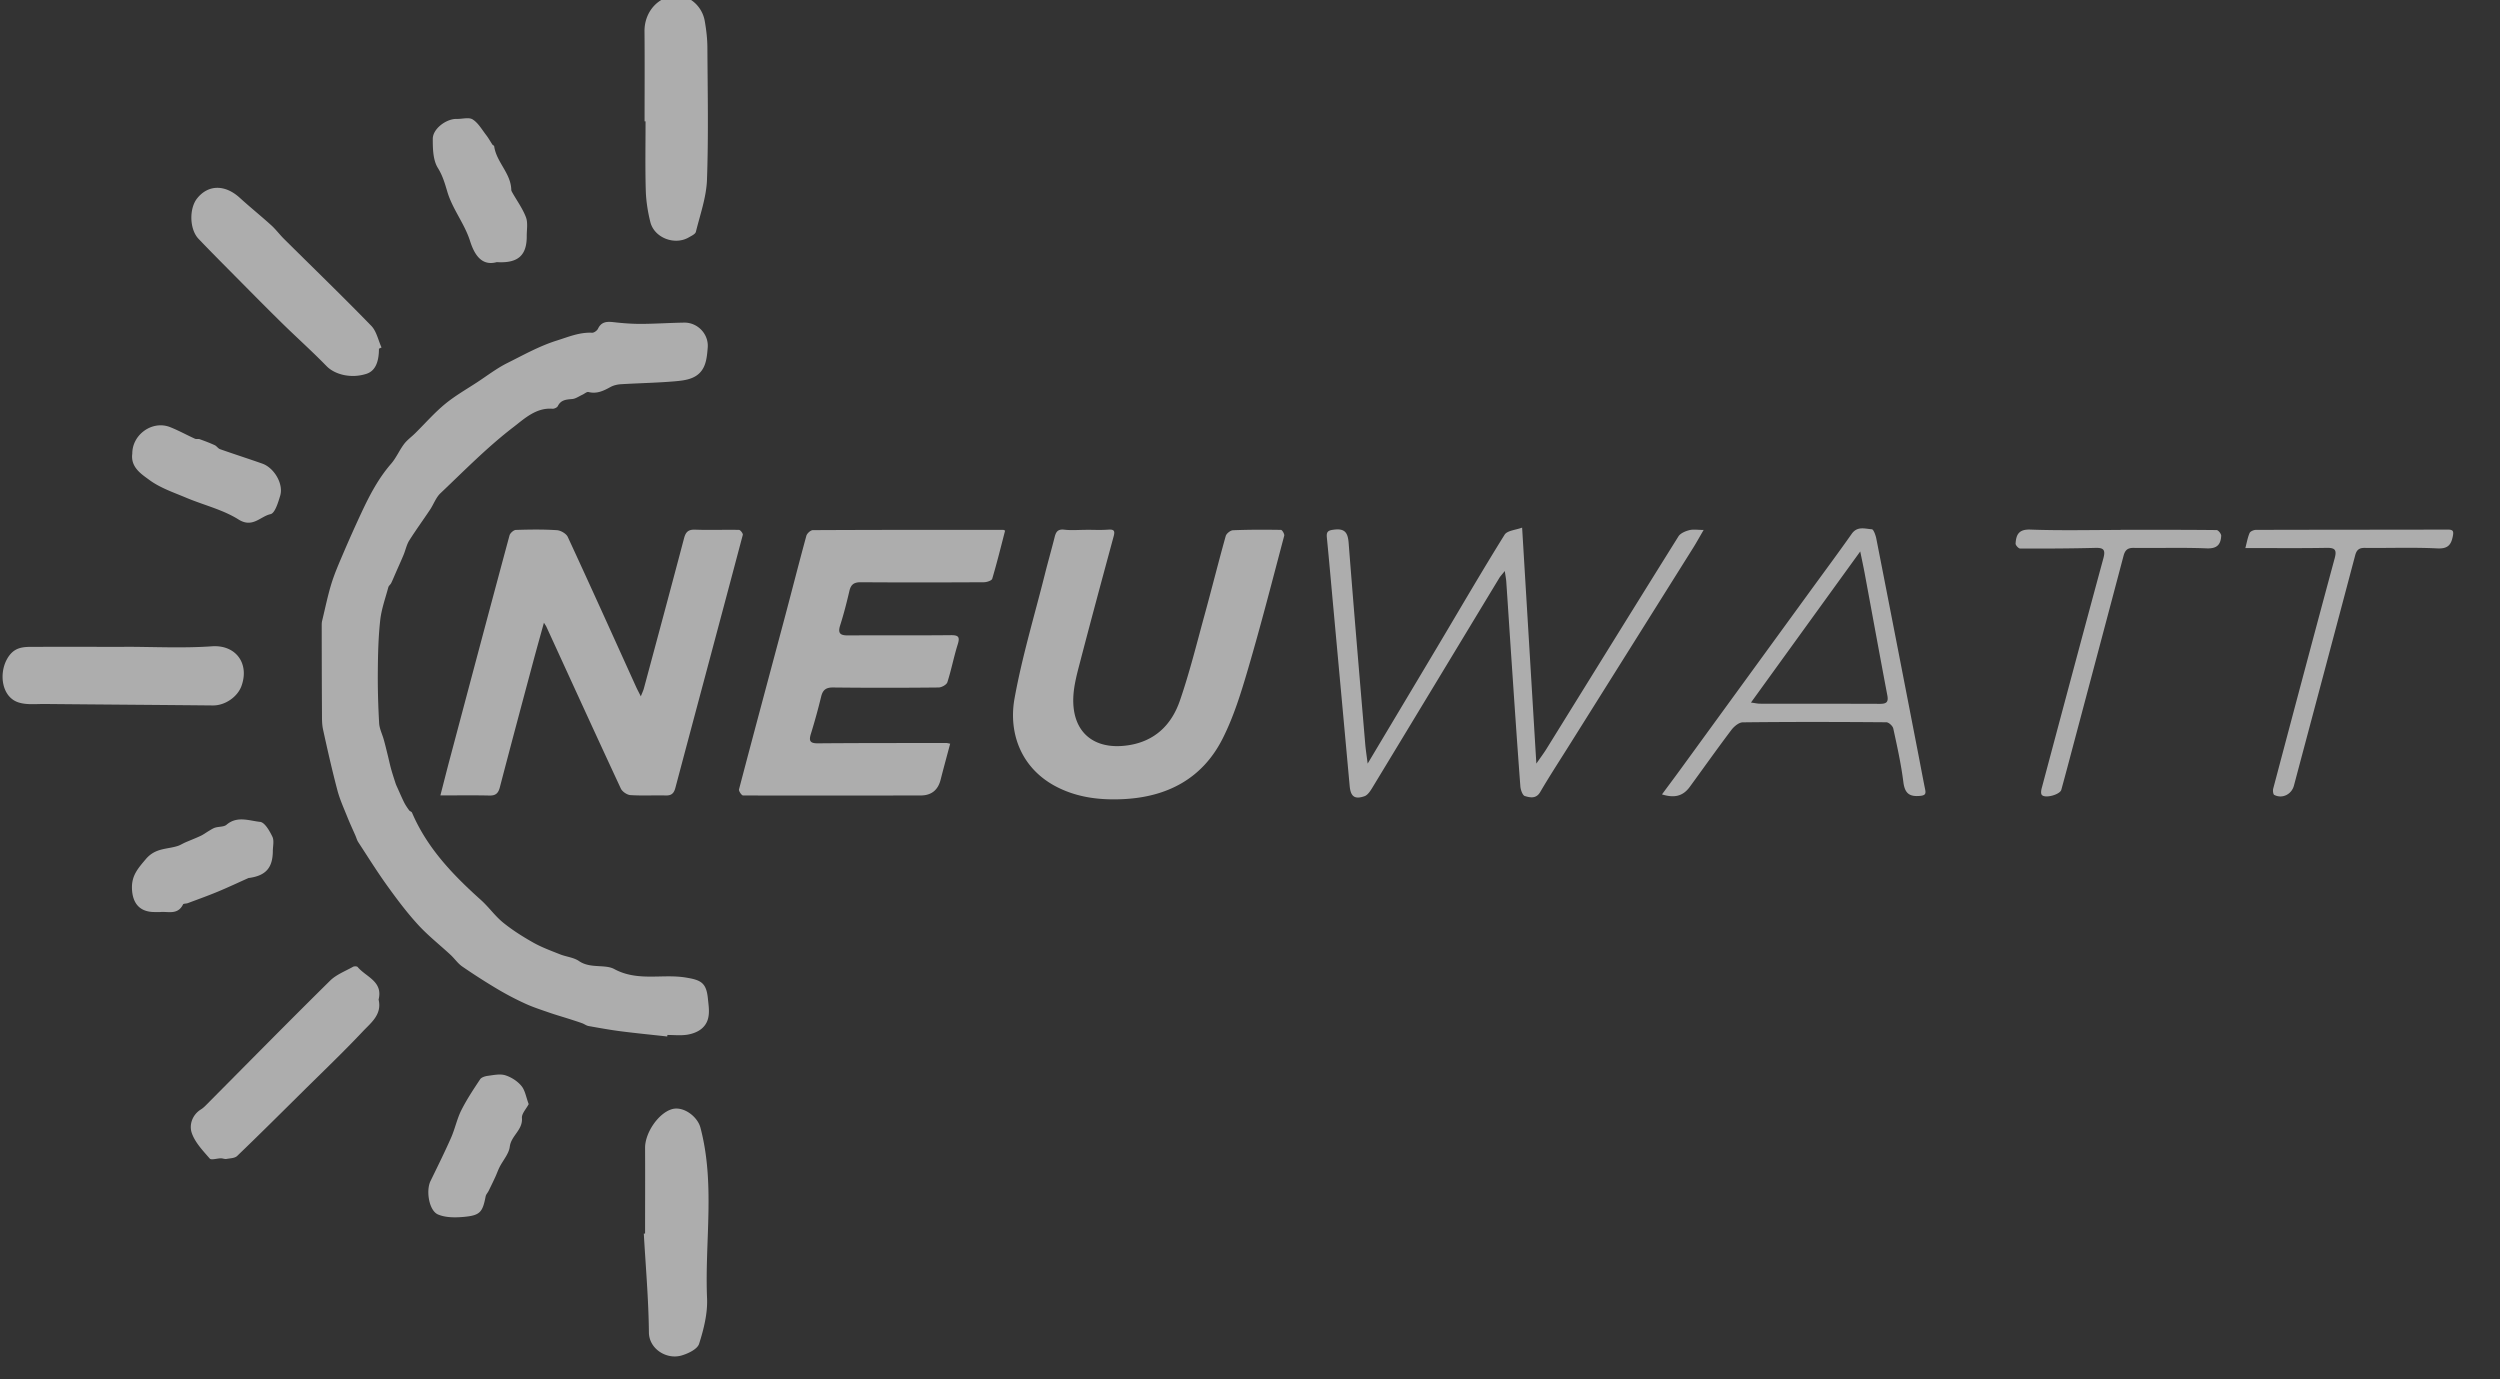
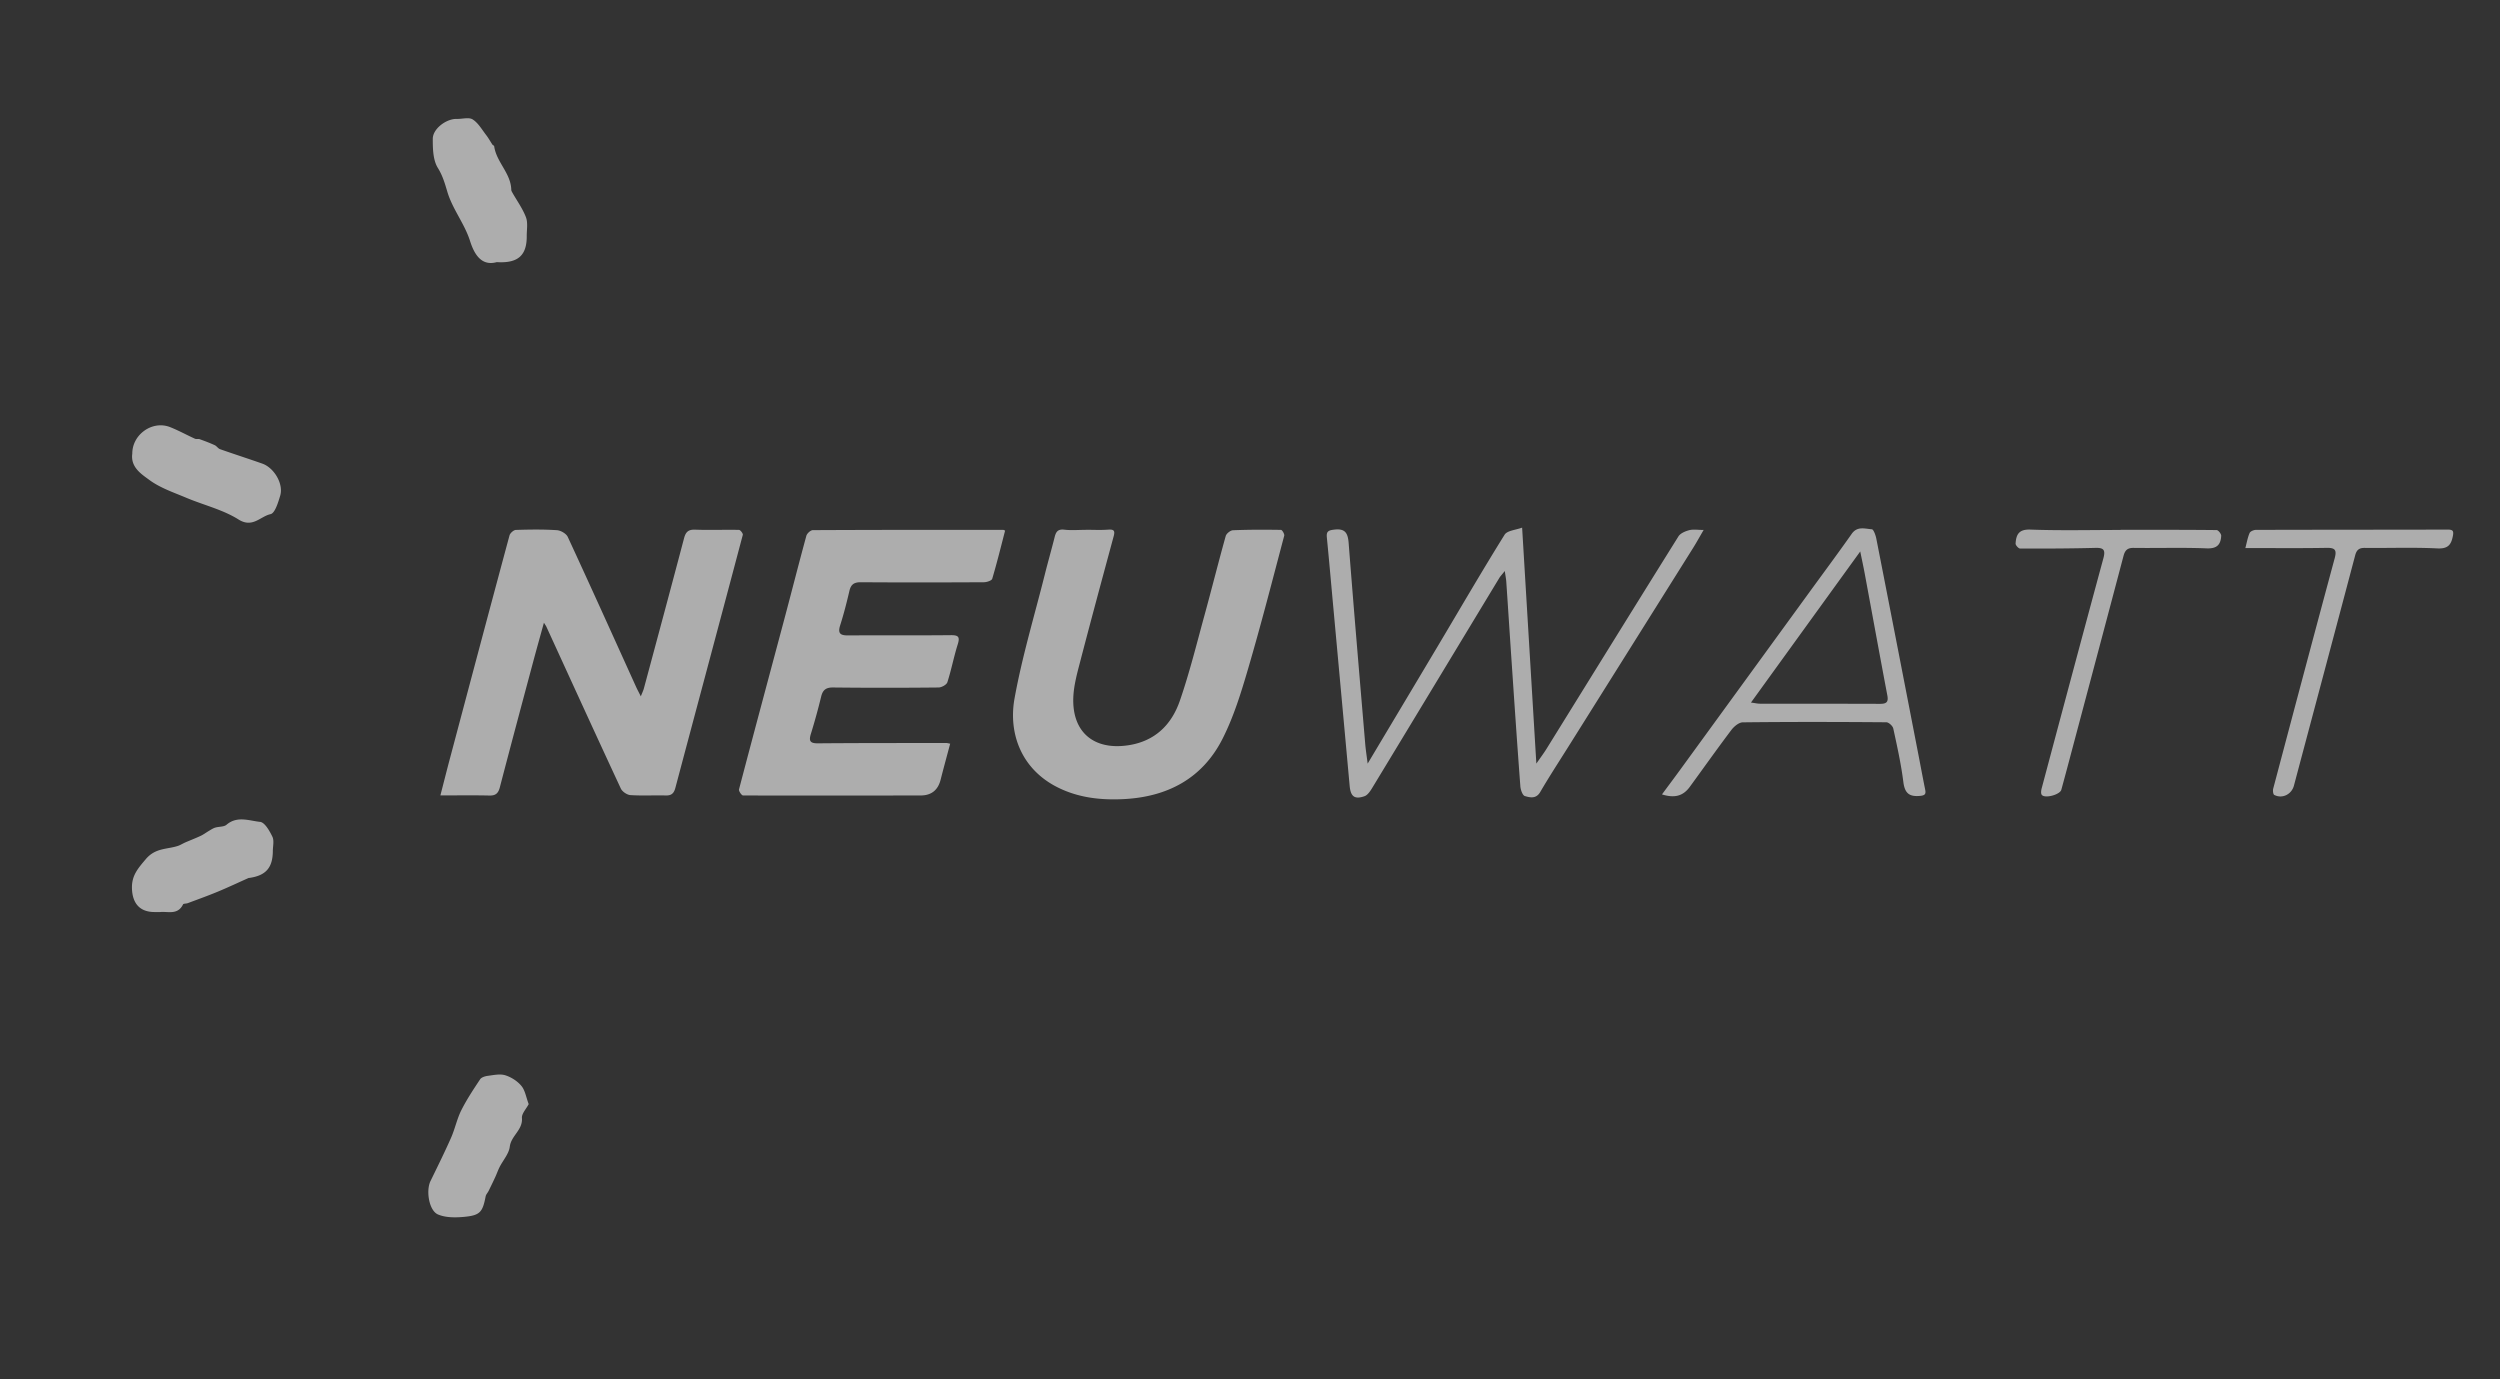
<svg xmlns="http://www.w3.org/2000/svg" width="504" height="278" fill="none" viewBox="0 0 504 278">
  <rect x="0" y="0" width="504" height="278" fill="#333333" stroke="none" />
  <g clip-path="url(#a)">
-     <path fill="#fff" fill-opacity=".6" d="M134.532 208.958c-3.111-.346-6.229-.648-9.332-1.045-2.194-.28-4.38-.678-6.559-1.068-.44-.081-.829-.398-1.254-.553-.925-.331-1.864-.626-2.803-.928-1.299-.412-2.612-.788-3.903-1.237-1.607-.56-3.235-1.082-4.776-1.789a59.127 59.127 0 0 1-5.503-2.873 127.6 127.6 0 0 1-7.211-4.617c-.888-.612-1.526-1.576-2.333-2.327-2.187-2.033-4.564-3.896-6.574-6.091-2.245-2.452-4.255-5.133-6.2-7.836-2.06-2.865-3.932-5.862-5.861-8.823-.25-.383-.367-.847-.55-1.274-.543-1.245-1.116-2.467-1.622-3.726-.719-1.805-1.54-3.587-2.032-5.45-1.071-4.058-1.996-8.145-2.89-12.248-.243-1.097-.213-2.268-.22-3.402-.037-5.87-.045-11.747-.052-17.616 0-.295.015-.597.08-.877.617-2.533 1.13-5.103 1.9-7.593.676-2.157 1.608-4.249 2.495-6.333a268.375 268.375 0 0 1 3.522-7.866c1.636-3.505 3.411-6.915 5.979-9.876 1.035-1.185 1.665-2.717 2.62-3.984.623-.825 1.51-1.45 2.251-2.187 1.996-1.966 3.852-4.102 6.002-5.877 2.047-1.687 4.387-3.012 6.61-4.478 1.974-1.296 3.866-2.754 5.965-3.8 3.264-1.627 6.448-3.424 9.992-4.537 2.348-.736 4.563-1.693 7.087-1.568.396.022 1.005-.42 1.196-.81.704-1.473 1.863-1.466 3.221-1.311 1.819.206 3.661.346 5.495.339 2.883-.015 5.766-.214 8.649-.258 2.73-.044 4.975 2.32 4.755 5.022-.103 1.29-.213 2.666-.734 3.815-1.123 2.482-3.602 2.799-5.913 2.998-3.625.31-7.264.368-10.895.589-.697.044-1.453.228-2.062.56-1.394.766-2.744 1.436-4.431 1.009-.337-.089-.814.36-1.225.545-.682.309-1.357.81-2.069.869-1.189.103-2.26.154-2.883 1.414-.147.302-.734.574-1.093.545-3.295-.266-5.686 2.032-7.821 3.667-5.253 4.021-9.934 8.794-14.754 13.367-.917.869-1.372 2.224-2.098 3.314-1.387 2.077-2.861 4.102-4.197 6.216-.506.803-.711 1.804-1.064 2.703-.183.464-.388.92-.586 1.384-.382.877-.778 1.753-1.16 2.629-.271.626-.528 1.26-.829 1.871-.146.295-.484.523-.572.825-.587 2.202-1.387 4.389-1.636 6.628-.374 3.373-.455 6.79-.484 10.193-.037 3.535.066 7.07.264 10.597.066 1.127.638 2.224.946 3.344.28 1.001.521 2.018.77 3.027.243.965.44 1.937.705 2.887.271.972.587 1.922.895 2.879.088.273.213.53.33.788.462 1.024.903 2.062 1.401 3.064.28.552.639 1.075 1.006 1.576.139.191.484.265.572.457 3.044 7.136 8.239 12.549 13.895 17.616 1.585 1.421 2.84 3.233 4.483 4.566 1.871 1.517 3.94 2.82 6.038 4.006 1.709.965 3.58 1.65 5.414 2.379 1.262.508 2.759.619 3.837 1.362 2.26 1.562 5.231.597 7.095 1.606 4.724 2.555 9.603.957 14.328 1.701 3.133.494 4.233 1.031 4.556 4.183.22 2.165.719 4.603-1.379 6.245-.778.604-1.849.973-2.84 1.12-1.291.191-2.626.044-3.939.044 0 .096-.022.184-.03.28l.015.029Zm-4.483 39.725c0-5.752.03-11.503 0-17.255-.022-3.027 2.649-6.974 5.378-7.807 2.289-.699 5.172 1.422 5.781 3.712 3.008 11.378.851 22.941 1.335 34.4.132 3.049-.667 6.238-1.606 9.184-.345 1.083-2.231 1.981-3.588 2.364-2.964.84-6.5-1.318-6.529-4.677-.066-6.635-.653-13.271-1.028-19.906.089 0 .177-.015.272-.022h-.007l-.008.007Zm-.102-224.223c0-6.047.044-12.093-.015-18.14-.037-4.094 3.001-7.342 6.852-7.173 2.458.11 4.791 2.254 5.29 5.06.308 1.745.521 3.528.536 5.302.051 8.904.234 17.823-.081 26.72-.125 3.527-1.379 7.025-2.238 10.509-.117.471-.91.817-1.438 1.127-2.846 1.65-6.948.088-7.74-3.094-.521-2.07-.858-4.234-.924-6.37-.132-4.64-.044-9.287-.044-13.934h-.198v-.007Zm-53.55 45.83c0 2.85-.829 4.514-2.502 5.067-3.059 1.001-6.368.191-8.062-1.547-2.95-3.034-6.112-5.847-9.127-8.815-3.47-3.41-6.882-6.886-10.308-10.34-2.142-2.158-4.284-4.316-6.383-6.518-1.812-1.907-1.915-6.09-.264-8.153 2.245-2.798 5.627-2.806 8.584-.11 2.069 1.885 4.255 3.645 6.331 5.523.932.84 1.688 1.871 2.583 2.762 5.876 5.833 11.834 11.592 17.6 17.528 1.064 1.09 1.394 2.894 2.07 4.367-.17.081-.346.162-.514.243l-.008-.007Zm-.073 131.223c.726 3.012-1.526 4.669-3.17 6.414-3.925 4.161-8.063 8.116-12.127 12.137-4.387 4.345-8.767 8.705-13.22 12.984-.477.457-1.424.464-2.165.597-.36.059-.748-.133-1.122-.126-.77 0-1.93.406-2.238.045-1.386-1.598-2.978-3.255-3.631-5.185-.529-1.576.066-3.609 1.87-4.728.463-.287.859-.692 1.24-1.083 8.247-8.3 16.449-16.636 24.776-24.855 1.247-1.23 3.044-1.915 4.622-2.799.242-.14.8-.132.939.03 1.687 2.025 5.15 2.886 4.226 6.576v-.007Zm-51.283-71.12c5.9 0 11.82.316 17.689-.096 4.79-.339 7.593 3.439 5.957 7.99-.777 2.166-3.265 3.955-5.774 3.933-11.24-.11-22.479-.184-33.726-.294-1.863-.023-3.873.235-5.568-.354-3.236-1.134-3.845-5.641-2.252-8.609 1.415-2.629 3.36-2.556 5.583-2.556 6.023-.014 12.053 0 18.077 0l.014-.014Z" />
-     <path fill="#fff" fill-opacity=".6" d="M88.781 160.359c.69-2.666 1.306-5.126 1.96-7.578 3.975-14.95 7.945-29.893 11.972-44.828.125-.472.829-1.105 1.284-1.12 2.759-.088 5.525-.125 8.276.052.778.051 1.885.692 2.193 1.369 4.652 10.046 9.2 20.143 13.771 30.225.242.53.521 1.046.954 1.907.293-.751.506-1.178.624-1.627 2.714-10.082 5.429-20.157 8.092-30.254.345-1.304.895-1.782 2.281-1.723 2.928.11 5.862-.015 8.79.044.278 0 .843.736.77 1.001-4.505 17.013-9.075 34.003-13.595 51.008-.293 1.104-.785 1.561-1.929 1.532-2.377-.059-4.762.081-7.131-.074-.683-.044-1.636-.692-1.93-1.311-5.047-10.848-10.014-21.733-15.003-32.611-.081-.184-.205-.346-.506-.832-.763 2.769-1.46 5.244-2.128 7.726-2.267 8.476-4.541 16.953-6.757 25.452-.315 1.2-.829 1.694-2.09 1.664-3.214-.073-6.428-.022-9.912-.022h.014Zm102.778-10.45c-.661 2.482-1.321 4.89-1.937 7.306-.538 2.101-1.883 3.152-4.035 3.152-11.929.014-23.859.036-35.788 0-.286 0-.902-.899-.814-1.23 3.015-11.497 6.111-22.971 9.171-34.452 1.481-5.553 2.89-11.128 4.409-16.674.132-.478.858-1.134 1.306-1.134 12.78-.066 25.56-.059 38.333-.059.117 0 .235.074.426.148-.844 3.255-1.644 6.51-2.598 9.714-.11.375-1.093.699-1.68.699-8.275.044-16.558.059-24.834 0-1.372 0-1.981.464-2.281 1.768-.543 2.32-1.13 4.639-1.857 6.908-.55 1.708.088 2.062 1.644 2.047 6.874-.044 13.756.022 20.63-.051 1.533-.015 1.915.309 1.423 1.855-.792 2.519-1.283 5.126-2.09 7.638-.162.5-1.152 1.045-1.761 1.053-7.087.073-14.182.081-21.269 0-1.416-.015-2.076.471-2.406 1.811a125.48 125.48 0 0 1-2.069 7.512c-.455 1.459-.184 1.952 1.438 1.937 8.62-.073 17.233-.059 25.854-.066.198 0 .396.066.763.133h.022v-.015Zm27.306-43.105c1.526 0 3.06.088 4.586-.03 1.122-.081 1.357.243 1.078 1.289-2.289 8.469-4.585 16.939-6.794 25.43-.609 2.342-1.269 4.736-1.357 7.129-.264 7.011 4.175 10.686 11.13 9.618 5.348-.825 8.679-4.139 10.344-8.948 1.944-5.619 3.375-11.43 4.952-17.174 1.468-5.339 2.81-10.716 4.3-16.048.139-.508.946-1.149 1.467-1.171 3.221-.132 6.449-.125 9.677-.073.235 0 .741.847.653 1.171-2.37 8.933-4.659 17.888-7.263 26.755-1.416 4.839-2.92 9.751-5.187 14.214-4.101 8.072-11.233 11.747-20.132 12.144-4.468.199-8.818-.287-12.905-2.283-7.498-3.652-10.161-10.936-8.884-18.014 1.526-8.447 4.027-16.71 6.118-25.047.631-2.518 1.35-5.015 1.981-7.534.264-1.045.668-1.598 1.922-1.45 1.424.169 2.884.036 4.329.036v-.022h-.015v.008Zm56.836 47.17c4.842-8.108 9.479-15.856 14.094-23.604 4.49-7.534 8.892-15.119 13.528-22.565.529-.854 2.267-.957 3.537-1.436.961 15.981 1.9 31.499 2.868 47.576.873-1.267 1.49-2.077 2.025-2.939 8.863-14.295 17.703-28.597 26.617-42.862.396-.641 1.387-1.053 2.179-1.259.822-.214 1.739-.045 2.905-.045-.748 1.275-1.386 2.446-2.091 3.572-8.415 13.419-16.837 26.83-25.259 40.248-1.878 2.99-3.808 5.951-5.591 9.007-.836 1.436-2.054 1.119-3.103.817-.455-.132-.844-1.237-.903-1.929-.63-8.359-1.195-16.725-1.76-25.091-.367-5.391-.712-10.79-1.079-16.188-.036-.56-.154-1.105-.301-2.158-.586.737-.895 1.046-1.115 1.414-8.51 14.059-17.006 28.126-25.531 42.178-.418.692-.961 1.568-1.636 1.804-2.017.707-2.802.044-2.993-2.084-1.086-11.916-2.179-23.825-3.272-35.741-.44-4.787-.859-9.581-1.328-14.368-.118-1.208.33-1.407 1.467-1.547 2.186-.265 2.766.626 2.927 2.681 1.049 13.499 2.201 26.984 3.339 40.476.102 1.222.293 2.43.498 4.05h-.022v-.007Zm59.368 6.157c1.21-1.635 2.391-3.211 3.551-4.802 8.642-11.872 17.284-23.743 25.919-35.615 2.928-4.029 5.899-8.02 8.768-12.093 1.129-1.605 2.67-1.009 4.057-.92.345.022.763 1.193.902 1.892 2.891 14.722 5.745 29.444 8.606 44.173.411 2.136.807 4.272 1.24 6.4.19.928-.03 1.193-1.064 1.289-2.164.191-3.045-.56-3.331-2.791-.455-3.631-1.254-7.218-2.032-10.797-.11-.515-.917-1.259-1.409-1.259-9.64-.074-19.28-.096-28.92.015-.8 0-1.798.847-2.341 1.576-2.846 3.77-5.575 7.629-8.363 11.444-1.336 1.827-3.038 2.305-5.591 1.51v-.022h.008Zm39.962-48.967c-7.506 10.369-14.673 20.289-22.039 30.474.865.111 1.342.229 1.827.229 8.07.014 16.133 0 24.203.029 1.313 0 1.724-.368 1.46-1.731-1.548-8.16-3.03-16.334-4.549-24.509-.242-1.311-.528-2.622-.91-4.492h.008Zm52.485-4.353c6.449 0 12.905-.015 19.354.052.33 0 .947.773.925 1.156-.096 1.76-.837 2.614-2.906 2.533-4.915-.199-9.845-.029-14.768-.096-1.233-.014-1.724.494-2.018 1.606-3.316 12.557-6.661 25.106-9.999 37.663-.844 3.166-1.673 6.341-2.546 9.5-.272.987-3.309 1.804-3.933 1.024-.234-.295-.124-.965 0-1.414 4.116-15.429 8.232-30.858 12.414-46.272.462-1.716.073-2.158-1.644-2.107-5.047.133-10.095.148-15.142.133-.323 0-.932-.678-.91-1.002.11-1.804.638-2.909 2.979-2.82 6.06.221 12.134.073 18.209.073v-.014l-.015-.015Zm25.15 3.668c.286-1.083.455-2.099.851-3.02.147-.339.836-.633 1.277-.633 12.905-.037 25.802-.03 38.707-.059 1.079 0 1.174.368.991 1.311-.345 1.789-1.02 2.585-3.126 2.482-4.871-.243-9.757-.045-14.636-.103-1.152-.015-1.644.419-1.93 1.509-4.093 15.481-8.231 30.954-12.347 46.427-.47 1.753-2.355 2.703-3.962 1.863-.235-.125-.315-.869-.213-1.267 4.102-15.48 8.21-30.953 12.385-46.411.454-1.68.139-2.158-1.622-2.129-5.378.096-10.755.037-16.368.037l-.007-.007ZM26.67 91.448c-.015-3.873 4.072-6.76 7.645-5.332 1.702.678 3.323 1.576 4.996 2.335.279.125.667-.015.96.096 1.02.368 2.033.75 3.016 1.2.396.177.668.663 1.064.803 2.832 1.002 5.7 1.915 8.532 2.916 2.407.855 4.3 4.102 3.61 6.444-.41 1.378-1.064 3.557-1.952 3.742-2.061.441-3.61 2.864-6.456 1.075-3.162-1.989-6.991-2.887-10.49-4.36-2.547-1.075-5.268-1.981-7.455-3.587-1.628-1.2-3.844-2.57-3.47-5.324v-.008Zm73.453-38.598c-3.184.877-4.578-1.804-5.363-4.271-1.122-3.528-3.521-6.385-4.57-9.898-.492-1.65-.94-3.255-1.922-4.831-.976-1.569-1.028-3.882-1.02-5.863 0-2.047 2.758-4.072 4.835-4.013 1.085.037 2.428-.39 3.206.103 1.13.714 1.87 2.054 2.729 3.16.462.596.829 1.28 1.247 1.907.088.132.345.206.36.324.432 3.21 3.367 5.435 3.448 8.786 0 .199.124.405.227.589.932 1.65 2.076 3.218 2.737 4.971.418 1.12.146 2.504.154 3.77.022 3.897-1.739 5.539-6.075 5.259l.007.007ZM32.239 183.867h-1.071c-2.994 0-4.468-1.745-4.564-4.75-.08-2.6 1.196-4.028 2.795-5.921 1.952-2.305 4.285-1.937 6.486-2.666.499-.17.946-.464 1.43-.678 1.05-.456 2.114-.861 3.148-1.347.594-.28 1.122-.685 1.687-1.017.404-.235.8-.508 1.24-.64.756-.229 1.746-.126 2.282-.582 2.142-1.834 4.57-.803 6.764-.575.94.096 1.915 1.819 2.48 2.99.381.796.095 1.922.088 2.902-.03 3.366-1.409 4.934-4.754 5.406-.044 0-.088 0-.125.007-2.069.921-4.123 1.893-6.214 2.762-2.003.832-4.042 1.561-6.067 2.32-.308.117-.844.058-.94.25-1.092 2.231-3.125 1.355-4.65 1.547h-.015v-.008Zm74.341 38.731c-.492.957-1.431 1.914-1.358 2.791.198 2.423-2.179 3.557-2.45 5.781-.169 1.429-1.357 2.732-2.054 4.11-.323.633-.551 1.31-.844 1.951-.44.958-.902 1.908-1.365 2.85-.183.376-.52.707-.601 1.098-.617 3.203-1.115 3.844-4.395 4.146-1.724.155-3.668.169-5.209-.486-1.826-.773-2.457-4.802-1.518-6.731 1.408-2.895 2.846-5.782 4.145-8.728.792-1.797 1.188-3.785 2.061-5.538 1.093-2.172 2.45-4.22 3.8-6.252.272-.405.991-.626 1.534-.7 1.174-.147 2.458-.442 3.529-.118 1.203.376 2.45 1.171 3.257 2.143.749.891.939 2.254 1.475 3.675l-.007.008Z" />
+     <path fill="#fff" fill-opacity=".6" d="M88.781 160.359c.69-2.666 1.306-5.126 1.96-7.578 3.975-14.95 7.945-29.893 11.972-44.828.125-.472.829-1.105 1.284-1.12 2.759-.088 5.525-.125 8.276.052.778.051 1.885.692 2.193 1.369 4.652 10.046 9.2 20.143 13.771 30.225.242.53.521 1.046.954 1.907.293-.751.506-1.178.624-1.627 2.714-10.082 5.429-20.157 8.092-30.254.345-1.304.895-1.782 2.281-1.723 2.928.11 5.862-.015 8.79.044.278 0 .843.736.77 1.001-4.505 17.013-9.075 34.003-13.595 51.008-.293 1.104-.785 1.561-1.929 1.532-2.377-.059-4.762.081-7.131-.074-.683-.044-1.636-.692-1.93-1.311-5.047-10.848-10.014-21.733-15.003-32.611-.081-.184-.205-.346-.506-.832-.763 2.769-1.46 5.244-2.128 7.726-2.267 8.476-4.541 16.953-6.757 25.452-.315 1.2-.829 1.694-2.09 1.664-3.214-.073-6.428-.022-9.912-.022h.014Zm102.778-10.45c-.661 2.482-1.321 4.89-1.937 7.306-.538 2.101-1.883 3.152-4.035 3.152-11.929.014-23.859.036-35.788 0-.286 0-.902-.899-.814-1.23 3.015-11.497 6.111-22.971 9.171-34.452 1.481-5.553 2.89-11.128 4.409-16.674.132-.478.858-1.134 1.306-1.134 12.78-.066 25.56-.059 38.333-.059.117 0 .235.074.426.148-.844 3.255-1.644 6.51-2.598 9.714-.11.375-1.093.699-1.68.699-8.275.044-16.558.059-24.834 0-1.372 0-1.981.464-2.281 1.768-.543 2.32-1.13 4.639-1.857 6.908-.55 1.708.088 2.062 1.644 2.047 6.874-.044 13.756.022 20.63-.051 1.533-.015 1.915.309 1.423 1.855-.792 2.519-1.283 5.126-2.09 7.638-.162.5-1.152 1.045-1.761 1.053-7.087.073-14.182.081-21.269 0-1.416-.015-2.076.471-2.406 1.811a125.48 125.48 0 0 1-2.069 7.512c-.455 1.459-.184 1.952 1.438 1.937 8.62-.073 17.233-.059 25.854-.066.198 0 .396.066.763.133h.022v-.015Zm27.306-43.105c1.526 0 3.06.088 4.586-.03 1.122-.081 1.357.243 1.078 1.289-2.289 8.469-4.585 16.939-6.794 25.43-.609 2.342-1.269 4.736-1.357 7.129-.264 7.011 4.175 10.686 11.13 9.618 5.348-.825 8.679-4.139 10.344-8.948 1.944-5.619 3.375-11.43 4.952-17.174 1.468-5.339 2.81-10.716 4.3-16.048.139-.508.946-1.149 1.467-1.171 3.221-.132 6.449-.125 9.677-.073.235 0 .741.847.653 1.171-2.37 8.933-4.659 17.888-7.263 26.755-1.416 4.839-2.92 9.751-5.187 14.214-4.101 8.072-11.233 11.747-20.132 12.144-4.468.199-8.818-.287-12.905-2.283-7.498-3.652-10.161-10.936-8.884-18.014 1.526-8.447 4.027-16.71 6.118-25.047.631-2.518 1.35-5.015 1.981-7.534.264-1.045.668-1.598 1.922-1.45 1.424.169 2.884.036 4.329.036v-.022h-.015v.008m56.836 47.17c4.842-8.108 9.479-15.856 14.094-23.604 4.49-7.534 8.892-15.119 13.528-22.565.529-.854 2.267-.957 3.537-1.436.961 15.981 1.9 31.499 2.868 47.576.873-1.267 1.49-2.077 2.025-2.939 8.863-14.295 17.703-28.597 26.617-42.862.396-.641 1.387-1.053 2.179-1.259.822-.214 1.739-.045 2.905-.045-.748 1.275-1.386 2.446-2.091 3.572-8.415 13.419-16.837 26.83-25.259 40.248-1.878 2.99-3.808 5.951-5.591 9.007-.836 1.436-2.054 1.119-3.103.817-.455-.132-.844-1.237-.903-1.929-.63-8.359-1.195-16.725-1.76-25.091-.367-5.391-.712-10.79-1.079-16.188-.036-.56-.154-1.105-.301-2.158-.586.737-.895 1.046-1.115 1.414-8.51 14.059-17.006 28.126-25.531 42.178-.418.692-.961 1.568-1.636 1.804-2.017.707-2.802.044-2.993-2.084-1.086-11.916-2.179-23.825-3.272-35.741-.44-4.787-.859-9.581-1.328-14.368-.118-1.208.33-1.407 1.467-1.547 2.186-.265 2.766.626 2.927 2.681 1.049 13.499 2.201 26.984 3.339 40.476.102 1.222.293 2.43.498 4.05h-.022v-.007Zm59.368 6.157c1.21-1.635 2.391-3.211 3.551-4.802 8.642-11.872 17.284-23.743 25.919-35.615 2.928-4.029 5.899-8.02 8.768-12.093 1.129-1.605 2.67-1.009 4.057-.92.345.022.763 1.193.902 1.892 2.891 14.722 5.745 29.444 8.606 44.173.411 2.136.807 4.272 1.24 6.4.19.928-.03 1.193-1.064 1.289-2.164.191-3.045-.56-3.331-2.791-.455-3.631-1.254-7.218-2.032-10.797-.11-.515-.917-1.259-1.409-1.259-9.64-.074-19.28-.096-28.92.015-.8 0-1.798.847-2.341 1.576-2.846 3.77-5.575 7.629-8.363 11.444-1.336 1.827-3.038 2.305-5.591 1.51v-.022h.008Zm39.962-48.967c-7.506 10.369-14.673 20.289-22.039 30.474.865.111 1.342.229 1.827.229 8.07.014 16.133 0 24.203.029 1.313 0 1.724-.368 1.46-1.731-1.548-8.16-3.03-16.334-4.549-24.509-.242-1.311-.528-2.622-.91-4.492h.008Zm52.485-4.353c6.449 0 12.905-.015 19.354.052.33 0 .947.773.925 1.156-.096 1.76-.837 2.614-2.906 2.533-4.915-.199-9.845-.029-14.768-.096-1.233-.014-1.724.494-2.018 1.606-3.316 12.557-6.661 25.106-9.999 37.663-.844 3.166-1.673 6.341-2.546 9.5-.272.987-3.309 1.804-3.933 1.024-.234-.295-.124-.965 0-1.414 4.116-15.429 8.232-30.858 12.414-46.272.462-1.716.073-2.158-1.644-2.107-5.047.133-10.095.148-15.142.133-.323 0-.932-.678-.91-1.002.11-1.804.638-2.909 2.979-2.82 6.06.221 12.134.073 18.209.073v-.014l-.015-.015Zm25.15 3.668c.286-1.083.455-2.099.851-3.02.147-.339.836-.633 1.277-.633 12.905-.037 25.802-.03 38.707-.059 1.079 0 1.174.368.991 1.311-.345 1.789-1.02 2.585-3.126 2.482-4.871-.243-9.757-.045-14.636-.103-1.152-.015-1.644.419-1.93 1.509-4.093 15.481-8.231 30.954-12.347 46.427-.47 1.753-2.355 2.703-3.962 1.863-.235-.125-.315-.869-.213-1.267 4.102-15.48 8.21-30.953 12.385-46.411.454-1.68.139-2.158-1.622-2.129-5.378.096-10.755.037-16.368.037l-.007-.007ZM26.67 91.448c-.015-3.873 4.072-6.76 7.645-5.332 1.702.678 3.323 1.576 4.996 2.335.279.125.667-.015.96.096 1.02.368 2.033.75 3.016 1.2.396.177.668.663 1.064.803 2.832 1.002 5.7 1.915 8.532 2.916 2.407.855 4.3 4.102 3.61 6.444-.41 1.378-1.064 3.557-1.952 3.742-2.061.441-3.61 2.864-6.456 1.075-3.162-1.989-6.991-2.887-10.49-4.36-2.547-1.075-5.268-1.981-7.455-3.587-1.628-1.2-3.844-2.57-3.47-5.324v-.008Zm73.453-38.598c-3.184.877-4.578-1.804-5.363-4.271-1.122-3.528-3.521-6.385-4.57-9.898-.492-1.65-.94-3.255-1.922-4.831-.976-1.569-1.028-3.882-1.02-5.863 0-2.047 2.758-4.072 4.835-4.013 1.085.037 2.428-.39 3.206.103 1.13.714 1.87 2.054 2.729 3.16.462.596.829 1.28 1.247 1.907.088.132.345.206.36.324.432 3.21 3.367 5.435 3.448 8.786 0 .199.124.405.227.589.932 1.65 2.076 3.218 2.737 4.971.418 1.12.146 2.504.154 3.77.022 3.897-1.739 5.539-6.075 5.259l.007.007ZM32.239 183.867h-1.071c-2.994 0-4.468-1.745-4.564-4.75-.08-2.6 1.196-4.028 2.795-5.921 1.952-2.305 4.285-1.937 6.486-2.666.499-.17.946-.464 1.43-.678 1.05-.456 2.114-.861 3.148-1.347.594-.28 1.122-.685 1.687-1.017.404-.235.8-.508 1.24-.64.756-.229 1.746-.126 2.282-.582 2.142-1.834 4.57-.803 6.764-.575.94.096 1.915 1.819 2.48 2.99.381.796.095 1.922.088 2.902-.03 3.366-1.409 4.934-4.754 5.406-.044 0-.088 0-.125.007-2.069.921-4.123 1.893-6.214 2.762-2.003.832-4.042 1.561-6.067 2.32-.308.117-.844.058-.94.25-1.092 2.231-3.125 1.355-4.65 1.547h-.015v-.008Zm74.341 38.731c-.492.957-1.431 1.914-1.358 2.791.198 2.423-2.179 3.557-2.45 5.781-.169 1.429-1.357 2.732-2.054 4.11-.323.633-.551 1.31-.844 1.951-.44.958-.902 1.908-1.365 2.85-.183.376-.52.707-.601 1.098-.617 3.203-1.115 3.844-4.395 4.146-1.724.155-3.668.169-5.209-.486-1.826-.773-2.457-4.802-1.518-6.731 1.408-2.895 2.846-5.782 4.145-8.728.792-1.797 1.188-3.785 2.061-5.538 1.093-2.172 2.45-4.22 3.8-6.252.272-.405.991-.626 1.534-.7 1.174-.147 2.458-.442 3.529-.118 1.203.376 2.45 1.171 3.257 2.143.749.891.939 2.254 1.475 3.675l-.007.008Z" />
  </g>
  <defs>
    <clipPath id="a">
      <path fill="#fff" d="M0 0h504v277.2H0z" />
    </clipPath>
  </defs>
</svg>